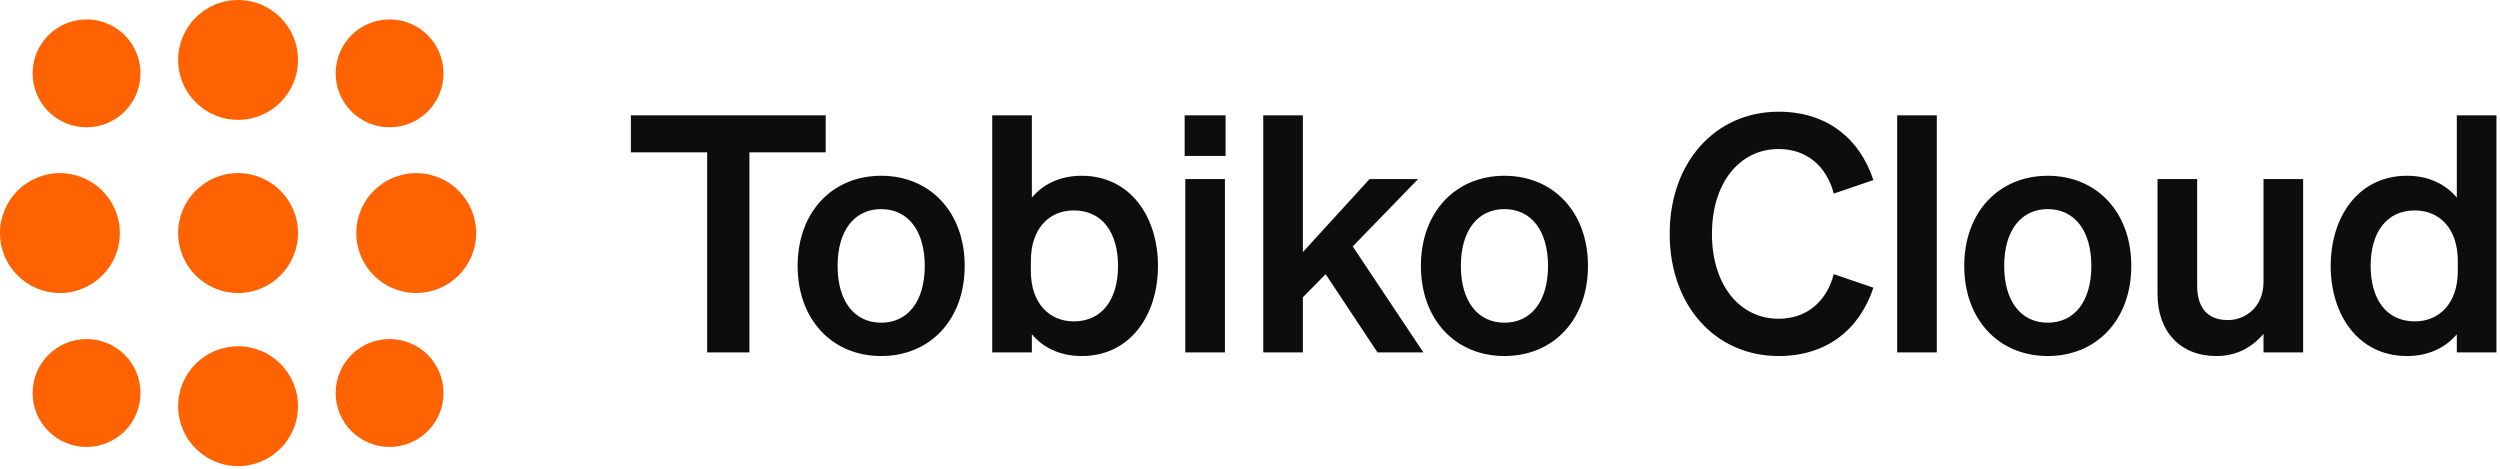
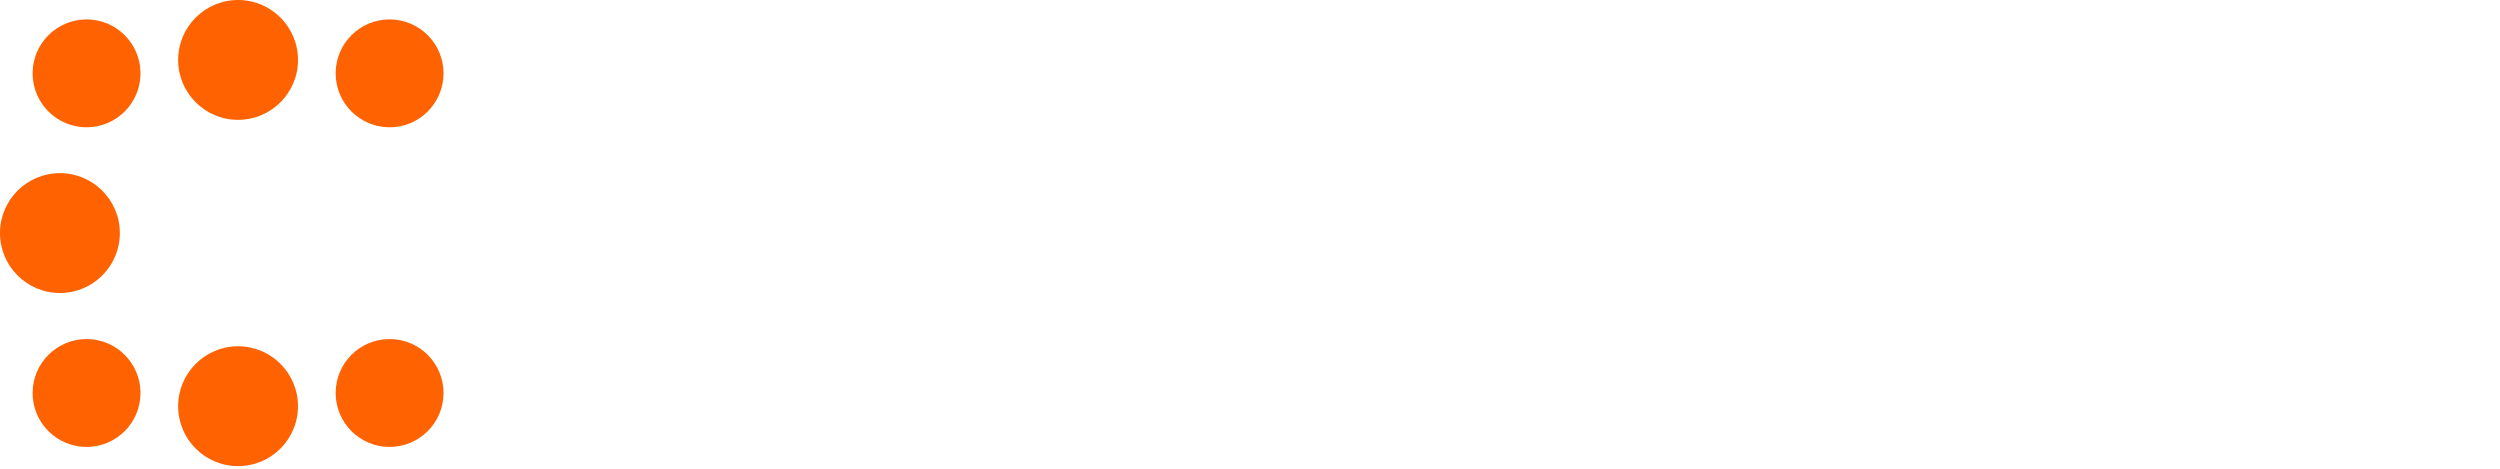
<svg xmlns="http://www.w3.org/2000/svg" width="245" height="46" viewBox="0 0 245 46" fill="none">
-   <path d="M80.918 14.928H73.443V34.536H69.302V14.928H61.827V11.304H80.918V14.928ZM94.54 26.058C94.54 31.333 91.143 34.892 86.354 34.892C81.565 34.892 78.168 31.333 78.168 26.058C78.168 20.784 81.565 17.225 86.354 17.225C91.143 17.225 94.54 20.784 94.54 26.058ZM82.083 26.058C82.083 29.521 83.733 31.624 86.354 31.624C88.975 31.624 90.625 29.521 90.625 26.058C90.625 22.596 88.975 20.493 86.354 20.493C83.733 20.493 82.083 22.596 82.083 26.058ZM106.008 34.892C103.808 34.892 102.19 34.018 101.122 32.757V34.536H97.239V11.304H101.122V19.361C102.19 18.099 103.808 17.225 106.008 17.225C110.764 17.225 113.482 21.237 113.482 26.058C113.482 30.88 110.764 34.892 106.008 34.892ZM101.025 25.573V26.576C101.025 29.715 102.837 31.495 105.231 31.495C108.046 31.495 109.567 29.294 109.567 26.058C109.567 22.823 108.046 20.622 105.231 20.622C102.837 20.622 101.025 22.37 101.025 25.573ZM116.095 15.284V11.304H120.107V15.284H116.095ZM120.042 17.549V34.536H116.159V17.549H120.042ZM127.682 11.304V24.7L134.218 17.549H138.974L132.567 24.149L139.492 34.536H134.994L129.914 26.867L127.682 29.133V34.536H123.799V11.304H127.682ZM155.622 26.058C155.622 31.333 152.225 34.892 147.436 34.892C142.647 34.892 139.249 31.333 139.249 26.058C139.249 20.784 142.647 17.225 147.436 17.225C152.225 17.225 155.622 20.784 155.622 26.058ZM143.165 26.058C143.165 29.521 144.815 31.624 147.436 31.624C150.057 31.624 151.707 29.521 151.707 26.058C151.707 22.596 150.057 20.493 147.436 20.493C144.815 20.493 143.165 22.596 143.165 26.058ZM167.771 22.92C167.771 27.935 170.489 31.236 174.307 31.236C177.025 31.236 178.999 29.585 179.711 26.867L183.594 28.194C182.235 32.303 178.999 34.892 174.307 34.892C168.127 34.892 163.629 29.974 163.629 22.92C163.629 15.866 168.127 10.948 174.307 10.948C178.999 10.948 182.235 13.536 183.594 17.646L179.711 18.972C178.999 16.254 177.025 14.604 174.307 14.604C170.489 14.604 167.771 17.904 167.771 22.92ZM189.806 11.304V34.536H185.923V11.304H189.806ZM208.868 26.058C208.868 31.333 205.47 34.892 200.681 34.892C195.892 34.892 192.495 31.333 192.495 26.058C192.495 20.784 195.892 17.225 200.681 17.225C205.47 17.225 208.868 20.784 208.868 26.058ZM196.41 26.058C196.41 29.521 198.06 31.624 200.681 31.624C203.302 31.624 204.952 29.521 204.952 26.058C204.952 22.596 203.302 20.493 200.681 20.493C198.06 20.493 196.41 22.596 196.41 26.058ZM225.707 17.549V34.536H221.824V32.724C220.853 33.857 219.397 34.892 217.197 34.892C213.637 34.892 211.437 32.465 211.437 28.809V17.549H215.32V27.968C215.32 30.038 216.226 31.365 218.329 31.365C220.076 31.365 221.824 30.071 221.824 27.644V17.549H225.707ZM235.882 34.892C231.126 34.892 228.408 30.88 228.408 26.058C228.408 21.237 231.126 17.225 235.882 17.225C238.082 17.225 239.7 18.099 240.768 19.361V11.304H244.651V34.536H240.768V32.757C239.7 34.018 238.082 34.892 235.882 34.892ZM240.865 25.573C240.865 22.37 239.053 20.622 236.659 20.622C233.844 20.622 232.323 22.823 232.323 26.058C232.323 29.294 233.844 31.495 236.659 31.495C239.053 31.495 240.865 29.715 240.865 26.576V25.573Z" fill="#0D0D0D" />
  <path d="M5.872 28.714C9.116 28.714 11.745 26.084 11.745 22.84C11.745 19.597 9.116 16.967 5.872 16.967C2.629 16.967 -0.001 19.597 -0.001 22.84C-0.001 26.084 2.629 28.714 5.872 28.714Z" fill="#FF6200" />
  <path d="M8.483 12.475C11.402 12.475 13.769 10.108 13.769 7.189C13.769 4.269 11.402 1.903 8.483 1.903C5.564 1.903 3.197 4.269 3.197 7.189C3.197 10.108 5.564 12.475 8.483 12.475Z" fill="#FF6200" />
  <path d="M8.483 43.799C11.402 43.799 13.769 41.432 13.769 38.513C13.769 35.594 11.402 33.227 8.483 33.227C5.564 33.227 3.197 35.594 3.197 38.513C3.197 41.432 5.564 43.799 8.483 43.799Z" fill="#FF6200" />
-   <path d="M29.204 22.84C29.204 26.084 26.575 28.714 23.331 28.714C20.088 28.714 17.458 26.084 17.458 22.84C17.458 19.597 20.088 16.967 23.331 16.967C26.575 16.967 29.204 19.597 29.204 22.84Z" fill="#FF6200" />
  <path d="M29.204 5.873C29.204 9.117 26.575 11.746 23.331 11.746C20.088 11.746 17.458 9.117 17.458 5.873C17.458 2.63 20.088 0 23.331 0C26.575 0 29.204 2.63 29.204 5.873Z" fill="#FF6200" />
  <path d="M29.204 39.808C29.204 43.051 26.575 45.681 23.331 45.681C20.088 45.681 17.458 43.051 17.458 39.808C17.458 36.564 20.088 33.935 23.331 33.935C26.575 33.935 29.204 36.564 29.204 39.808Z" fill="#FF6200" />
-   <path d="M40.79 28.714C44.034 28.714 46.663 26.084 46.663 22.84C46.663 19.597 44.034 16.967 40.79 16.967C37.547 16.967 34.917 19.597 34.917 22.84C34.917 26.084 37.547 28.714 40.79 28.714Z" fill="#FF6200" />
  <path d="M38.181 12.475C41.1 12.475 43.466 10.108 43.466 7.189C43.466 4.269 41.1 1.903 38.181 1.903C35.261 1.903 32.895 4.269 32.895 7.189C32.895 10.108 35.261 12.475 38.181 12.475Z" fill="#FF6200" />
  <path d="M38.181 43.799C41.1 43.799 43.466 41.432 43.466 38.513C43.466 35.594 41.1 33.227 38.181 33.227C35.261 33.227 32.895 35.594 32.895 38.513C32.895 41.432 35.261 43.799 38.181 43.799Z" fill="#FF6200" />
</svg>